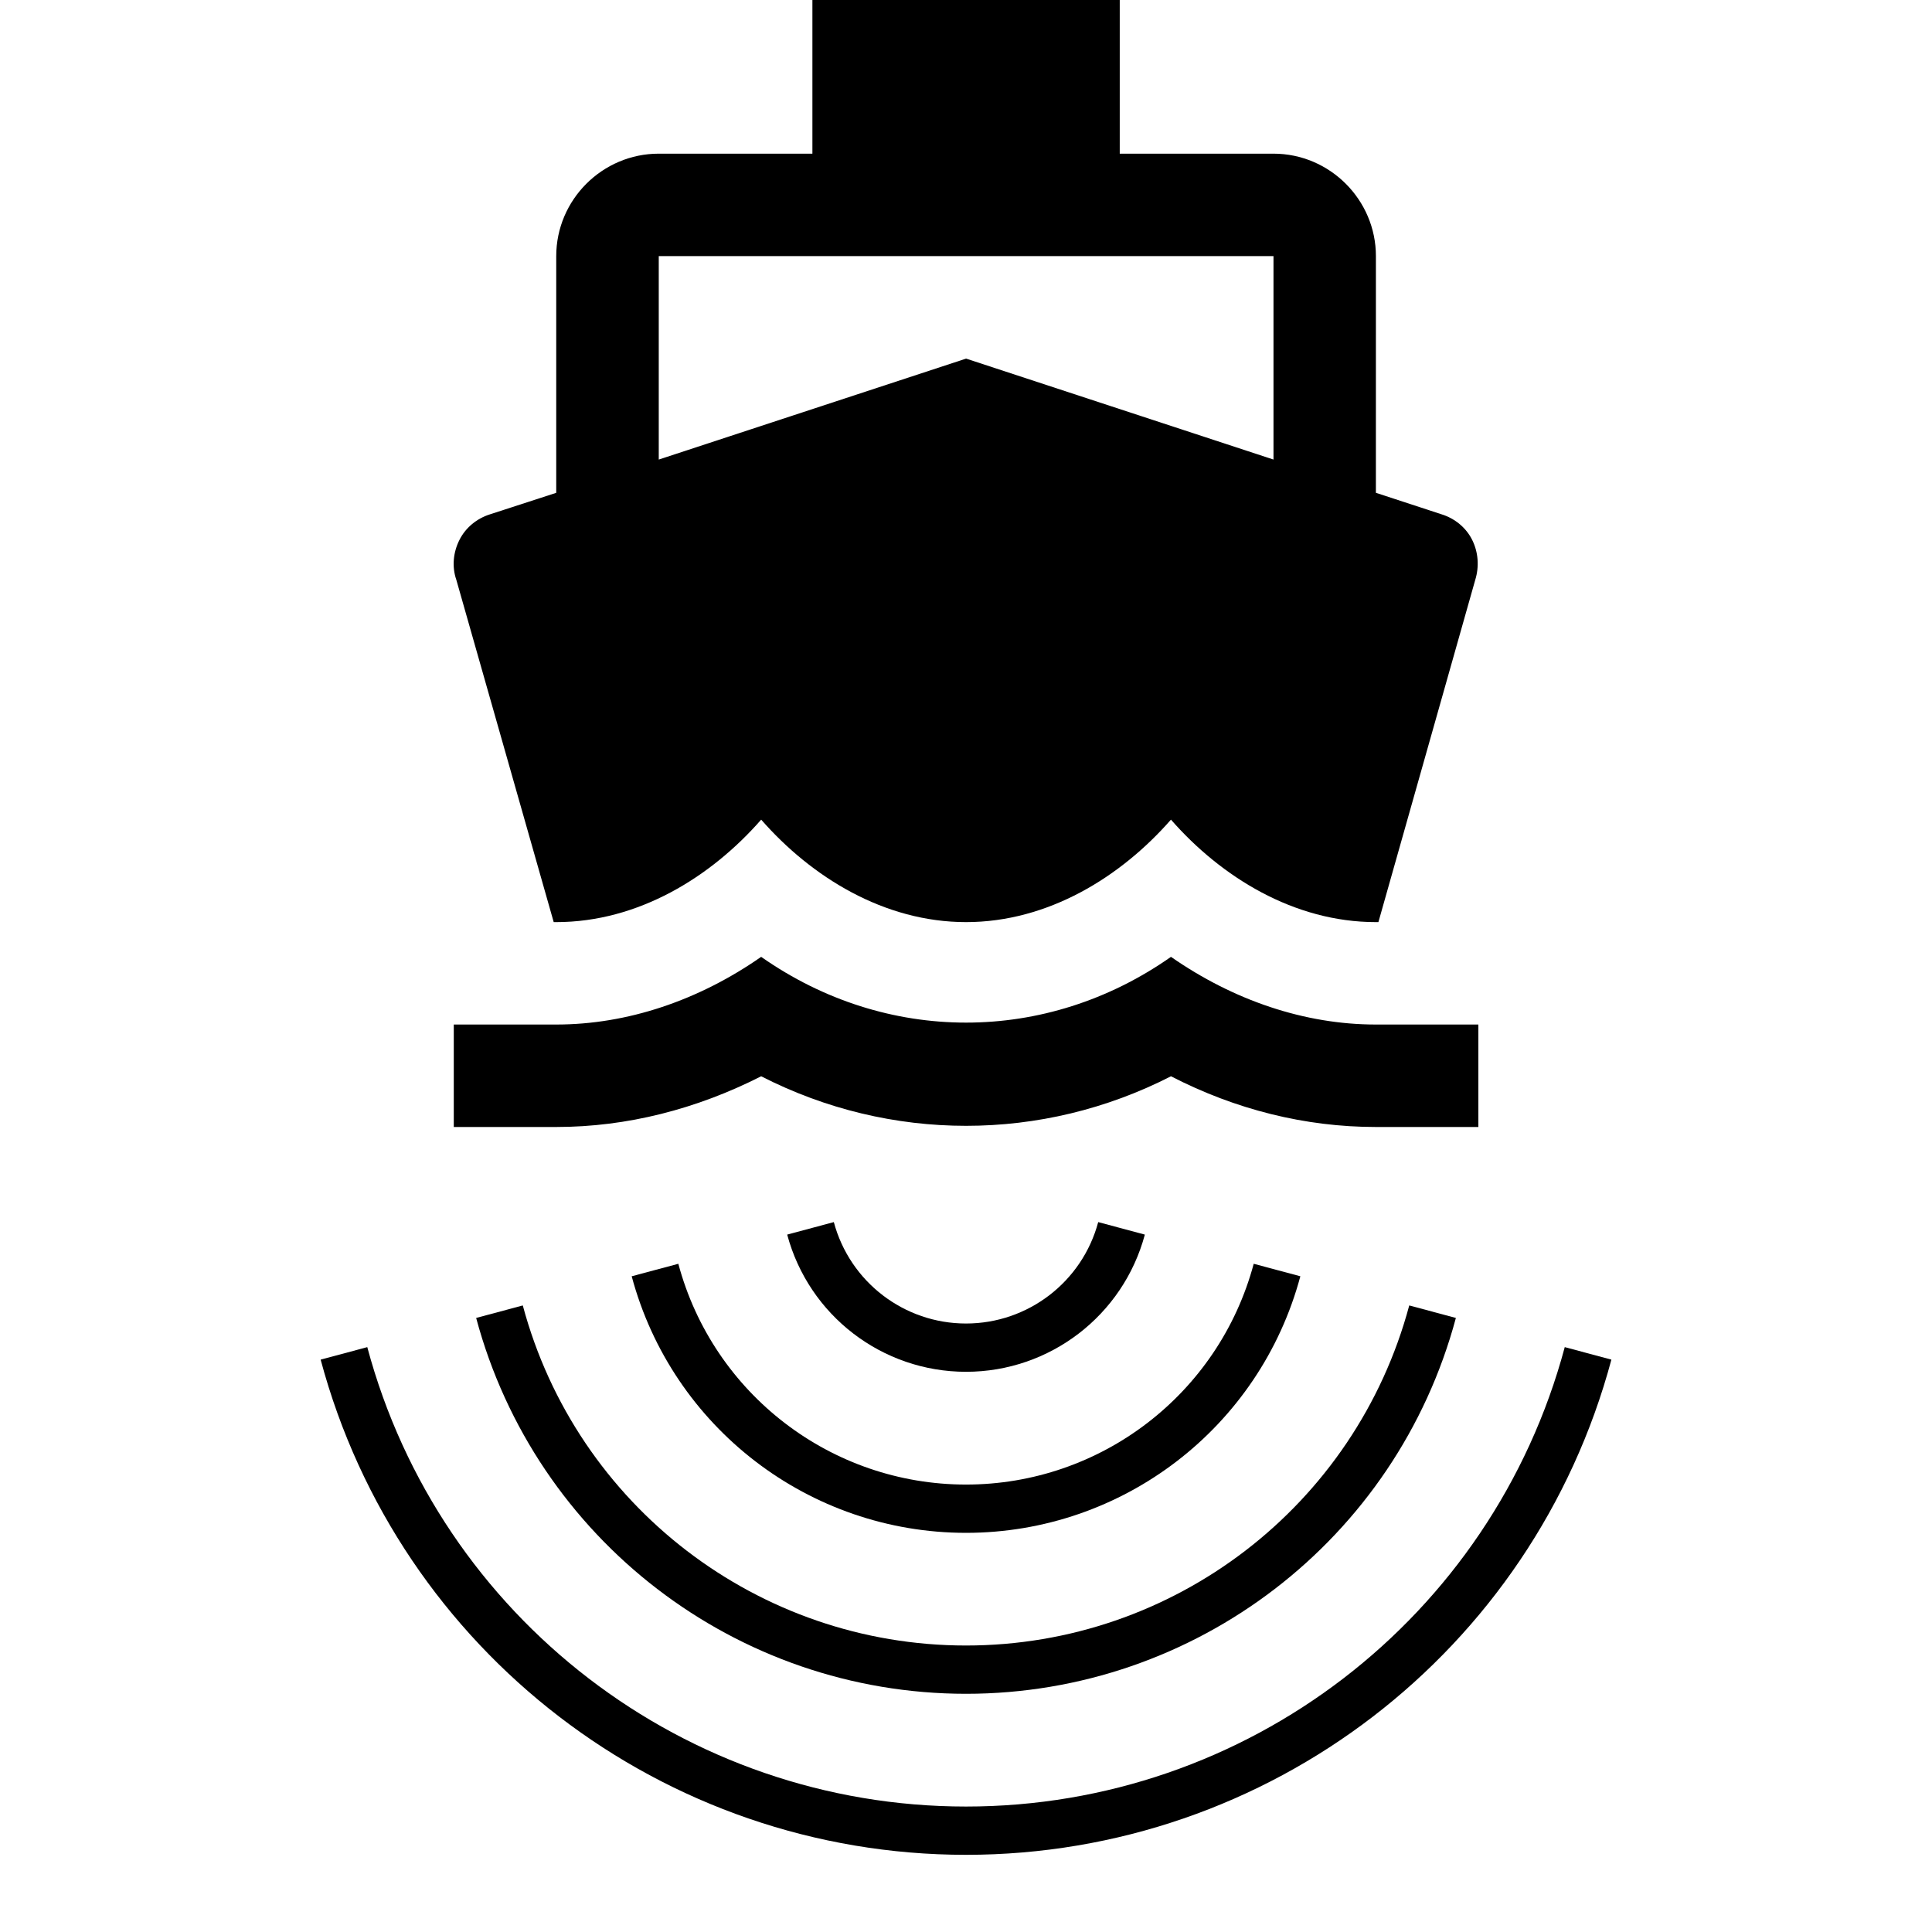
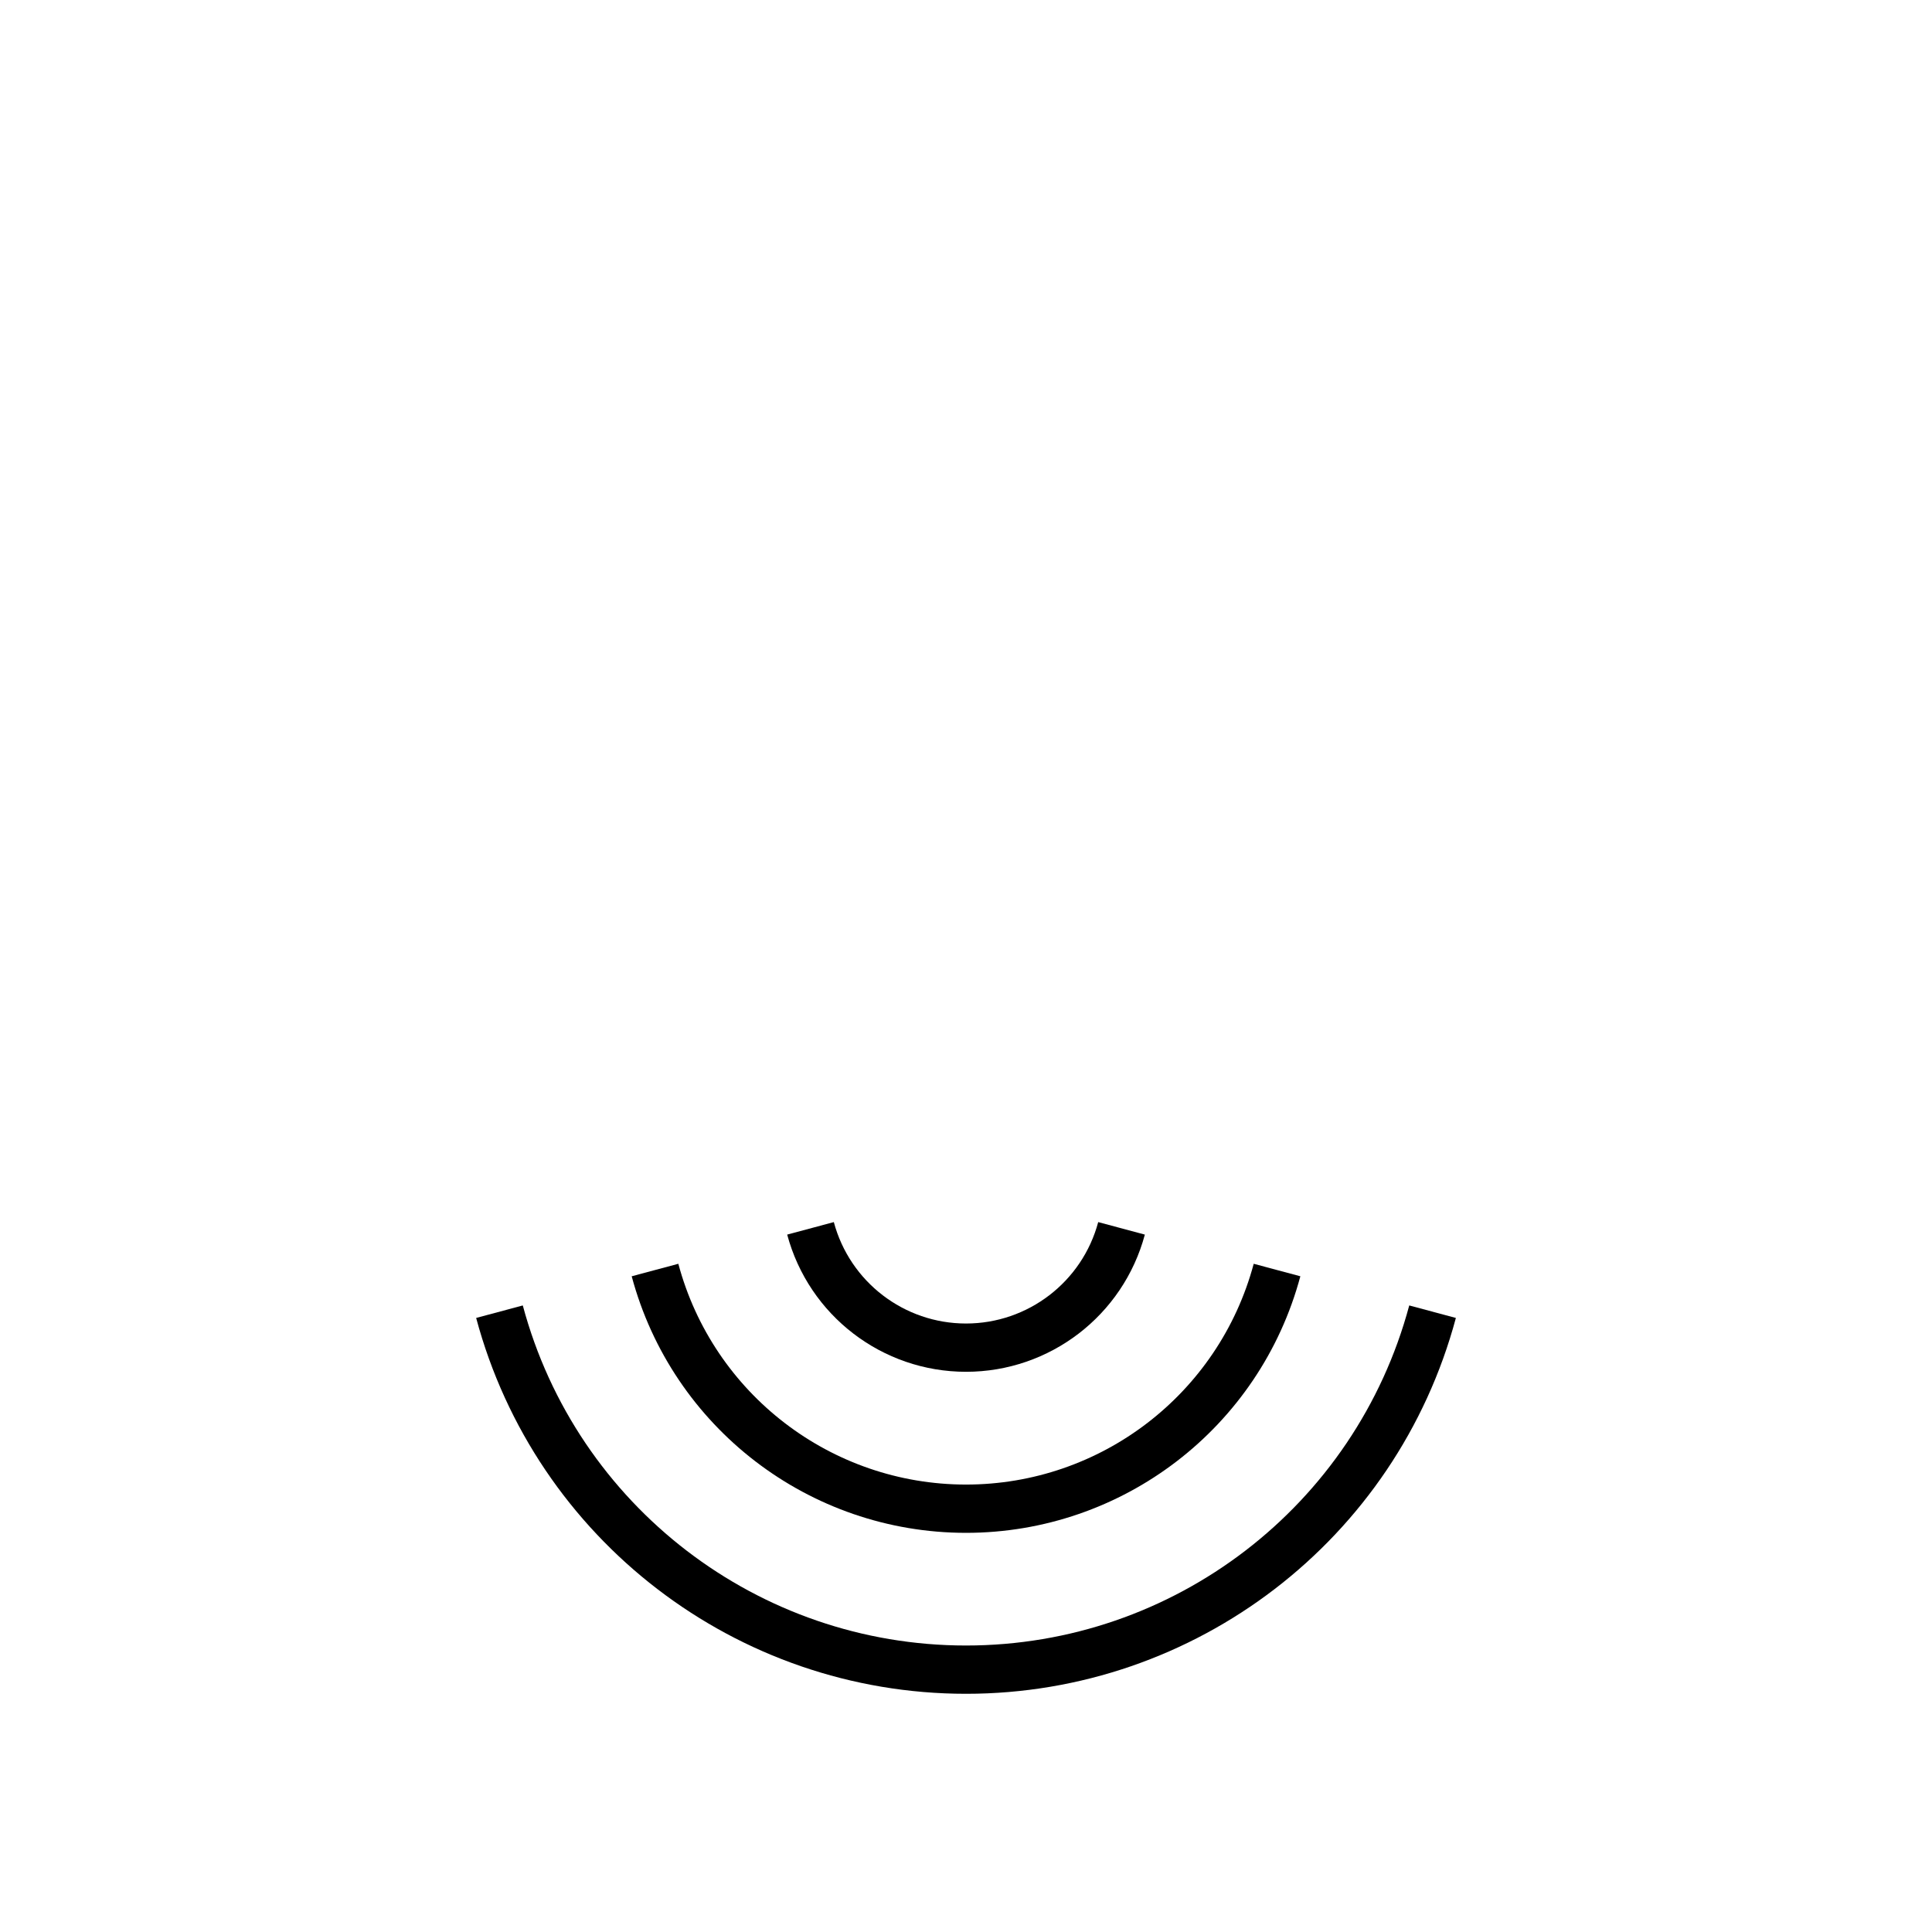
<svg xmlns="http://www.w3.org/2000/svg" xml:space="preserve" width="10.16mm" height="10.16mm" version="1.1" style="shape-rendering:geometricPrecision; text-rendering:geometricPrecision; image-rendering:optimizeQuality; fill-rule:evenodd; clip-rule:evenodd" viewBox="0 0 1015.98 1015.98">
  <defs>
    <style type="text/css">
   
    .str0 {stroke:black;stroke-width:25.39;stroke-miterlimit:22.926}
    .fil1 {fill:none}
    .fil0 {fill:black}
   
  </style>
  </defs>
  <g id="Слой_x0020_1">
    <g id="_2023908673040">
      <g>
-         <path class="fil0" d="M723.55 538.77c-37.49,0 -74.87,-12.7 -107.77,-35.59 -65.71,46.11 -149.77,46.11 -215.51,0 -32.89,22.92 -70.3,35.59 -107.76,35.59l-53.88 0 0 53.88 53.88 0c37.19,0 73.81,-9.41 107.77,-26.67 67.88,34.74 147.65,34.74 215.51,0 33.96,17.51 70.58,26.67 107.77,26.67l53.87 0 0 -53.88 -53.88 0zm-432.37 -53.86l1.33 0c43.12,0 81.37,-23.71 107.77,-53.89 26.4,30.18 64.65,53.89 107.74,53.89 43.09,0 81.34,-23.71 107.75,-53.89 26.42,30.18 64.67,53.89 107.76,53.89l1.33 0 50.92 -179.95c2.17,-6.99 1.62,-14.57 -1.59,-21.01 -3.23,-6.52 -9.16,-11.34 -16.17,-13.51l-34.48 -11.29 0.01 -124.46c0,-29.61 -24.25,-53.88 -53.88,-53.88l-80.83 0 0 -80.82 -161.62 0 0 80.82 -80.8 0c-29.66,0 -53.91,24.25 -53.91,53.88l0 124.47 -34.74 11.28c-6.99,2.18 -12.91,6.99 -16.17,13.51 -3.24,6.45 -4.05,14 -1.61,21.02l51.19 179.94zm55.24 -350.22l323.27 0 0 106.98 -161.65 -53.09 -161.62 53.09c0,0 0,-106.98 0,-106.98z" />
-       </g>
+         </g>
      <g>
   </g>
      <g>
   </g>
      <g>
   </g>
      <g>
   </g>
      <g>
   </g>
      <g>
   </g>
      <g>
   </g>
      <g>
   </g>
      <g>
   </g>
      <g>
   </g>
      <g>
   </g>
      <g>
   </g>
      <g>
   </g>
      <g>
   </g>
      <g>
   </g>
    </g>
    <g id="_2023908669904">
      <path class="fil1 str0" d="M426.22 645.95c9.92,37 43.46,62.74 81.78,62.74 38.32,0 71.86,-25.74 81.78,-62.74" />
      <path class="fil1 str0" d="M344.45 667.87c19.84,74.02 86.92,125.51 163.55,125.51 76.63,0 143.71,-51.49 163.55,-125.51" />
      <path class="fil1 str0" d="M262.66 689.78c29.76,111.02 130.39,188.24 245.34,188.24 114.95,0 215.58,-77.22 245.34,-188.24" />
-       <path class="fil1 str0" d="M180.88 711.7c39.68,148.03 173.85,251 327.12,251 153.27,0 287.44,-102.97 327.12,-251" />
    </g>
  </g>
</svg>